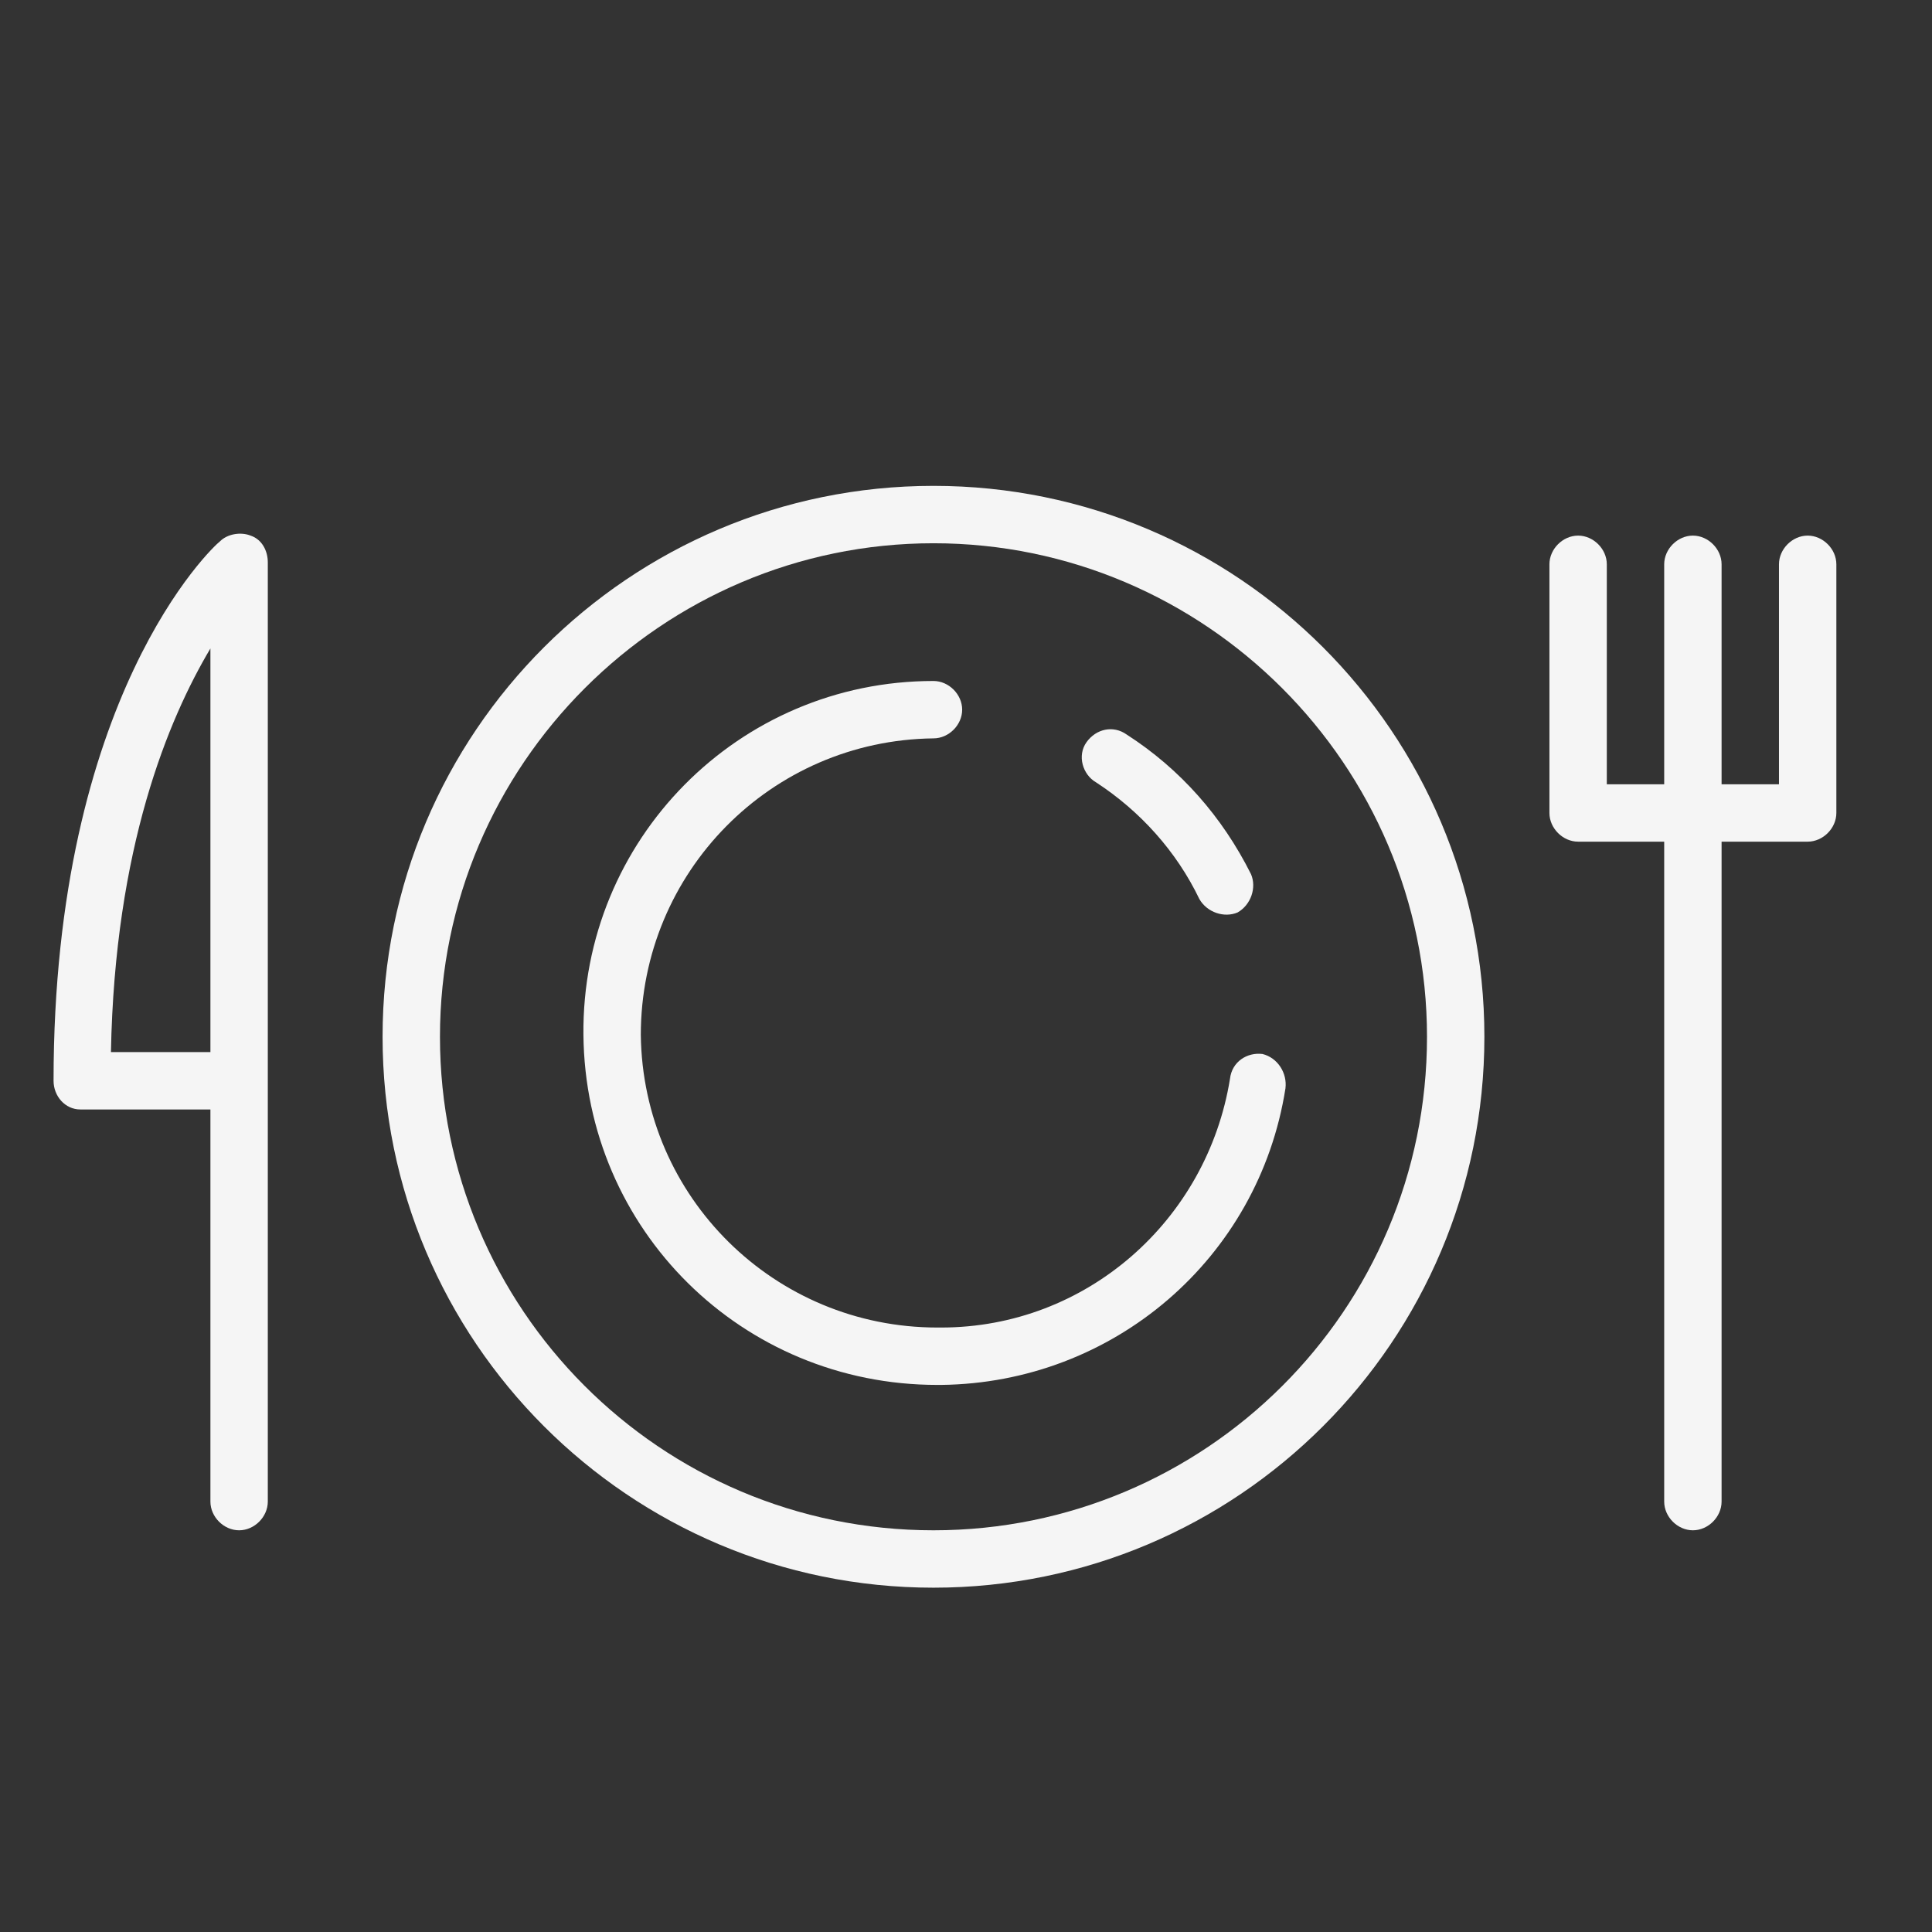
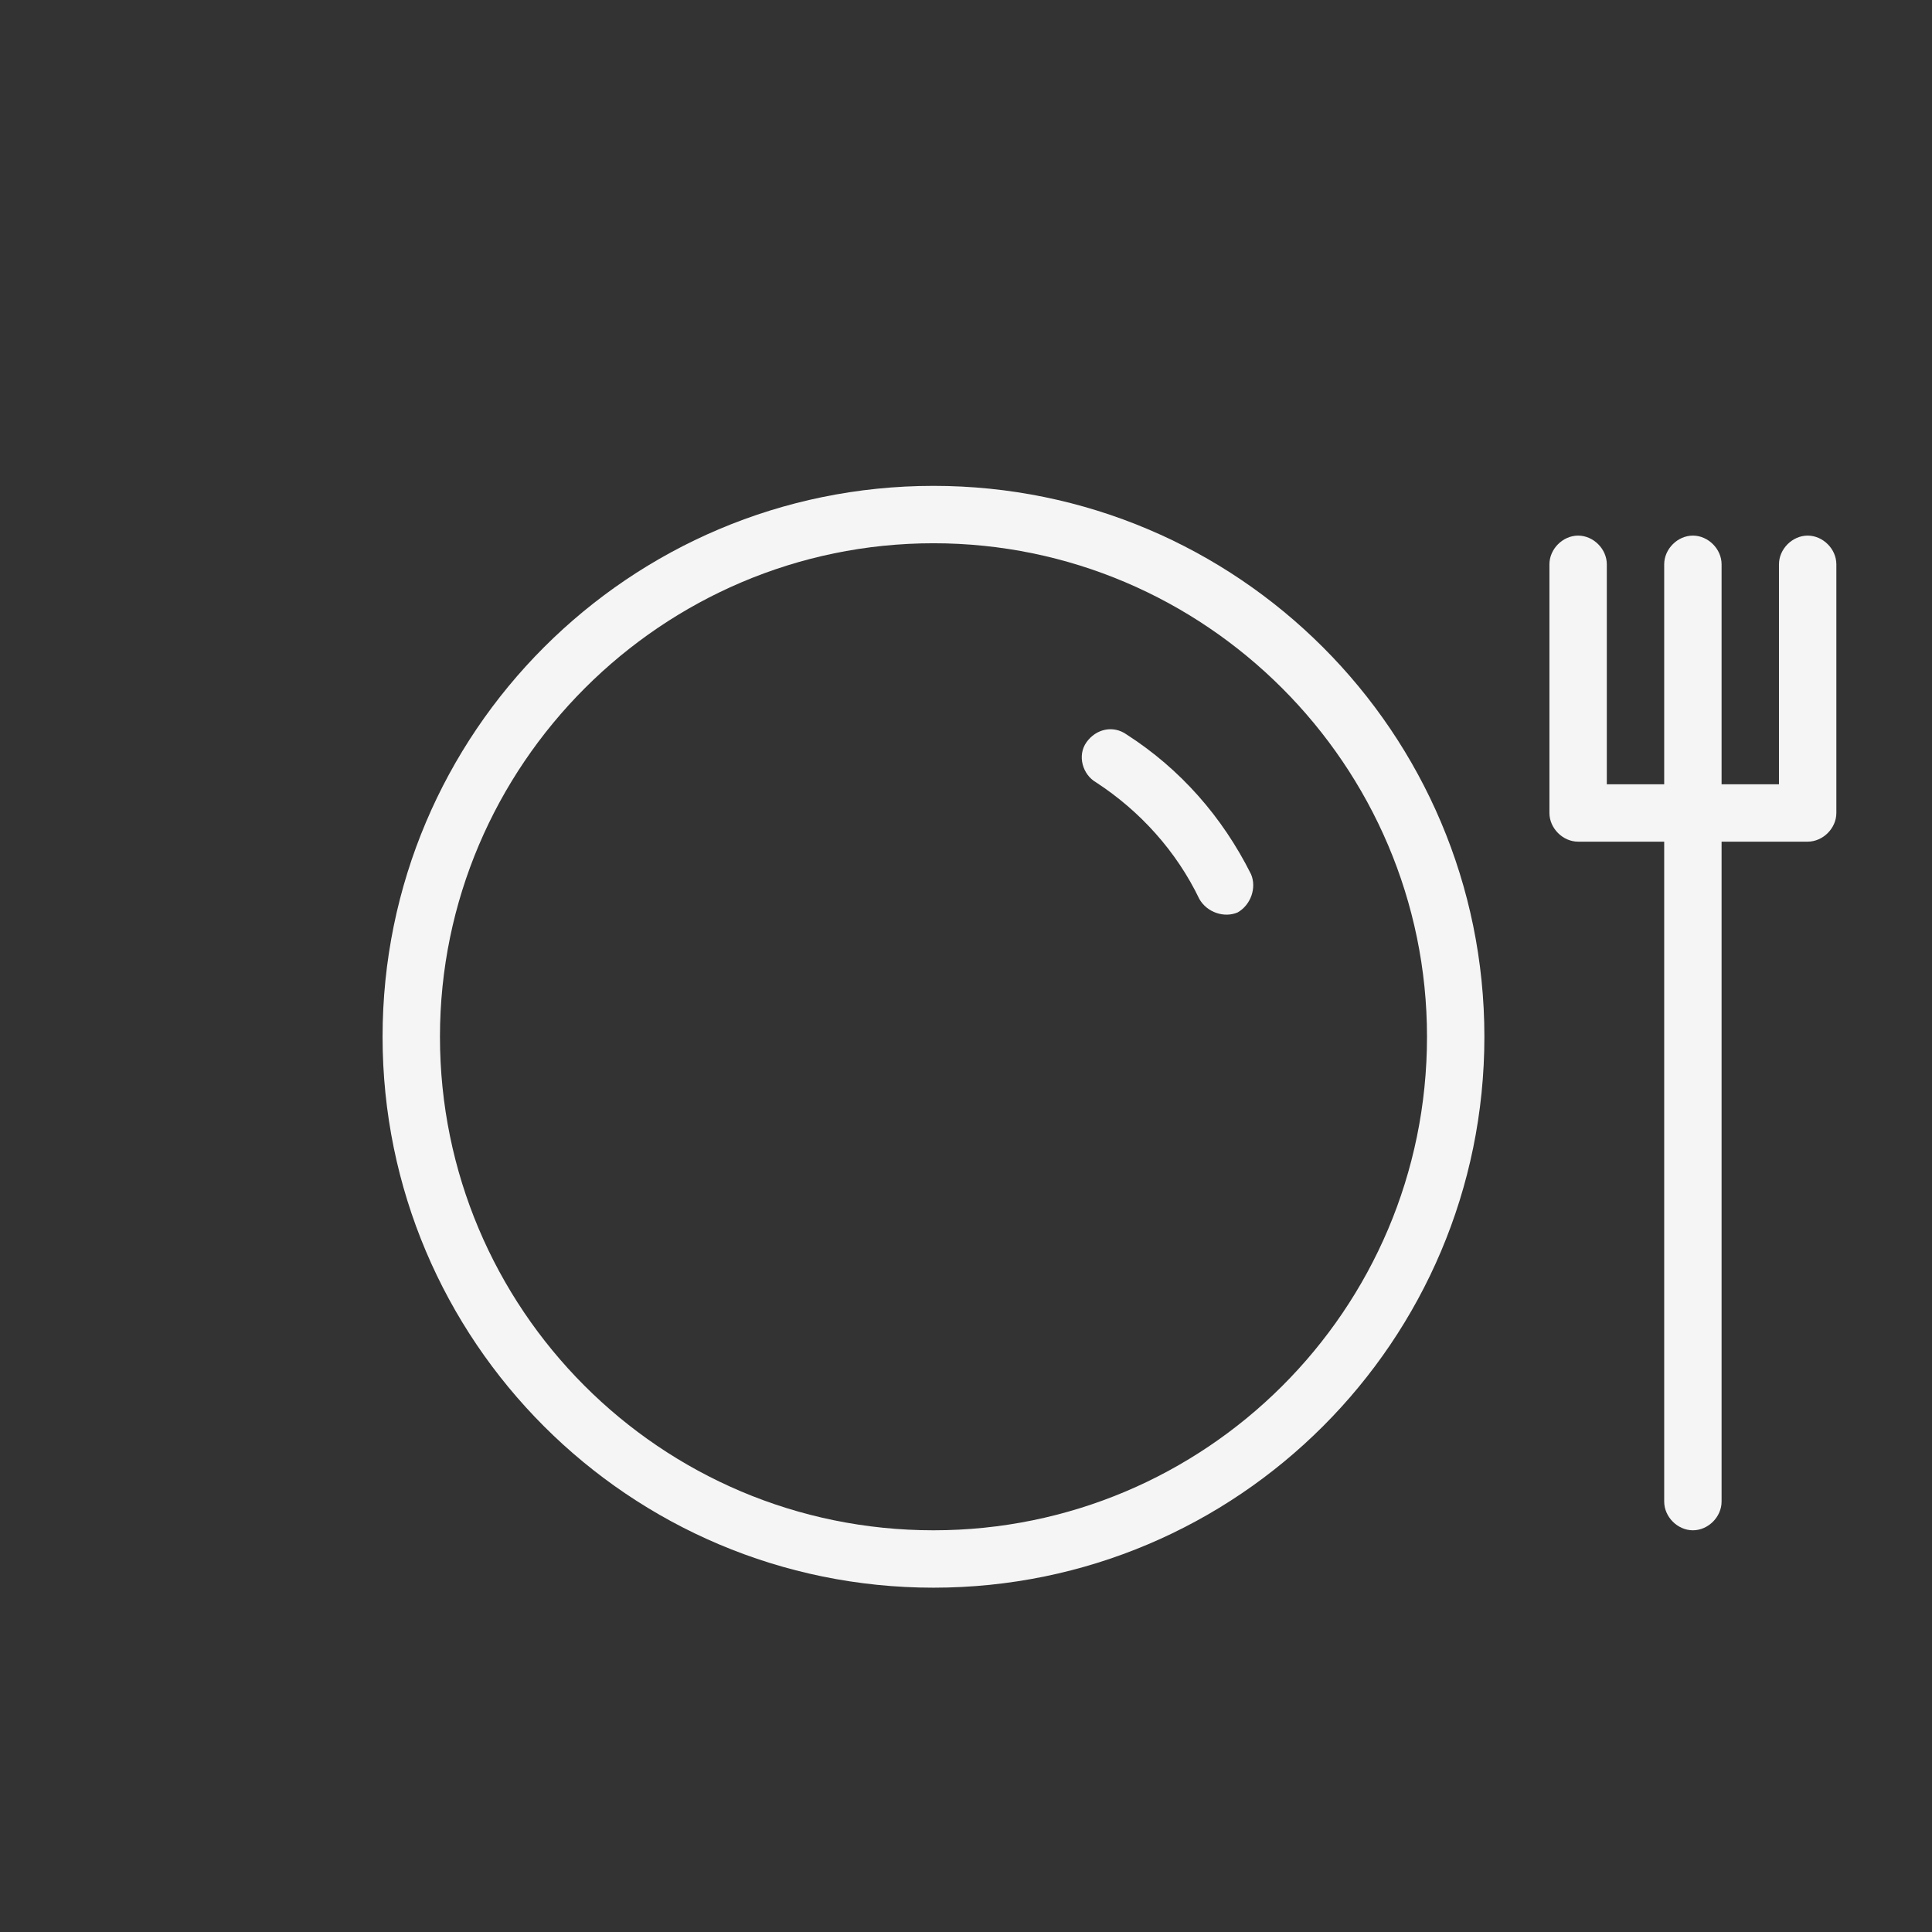
<svg xmlns="http://www.w3.org/2000/svg" id="Слой_2" x="0px" y="0px" viewBox="0 0 101 101" style="enable-background:new 0 0 101 101;" xml:space="preserve">
  <rect x="0" y="0" width="101" height="101" fill="#333333" stroke="none" />
  <style type="text/css"> .st0{fill:#F5F5F5;} </style>
  <title>Artboard 2 copy 4</title>
  <path class="st0" d="M48.8,25.4C32.9,25.4,20,38.3,20,54.2S32.9,83,48.8,83c15.9,0,28.8-12.9,28.8-28.8 C77.6,38.3,64.7,25.4,48.8,25.4z M48.8,80C34.5,80,23,68.4,23,54.2C23,40,34.6,28.4,48.8,28.4C63,28.4,74.6,40,74.6,54.2 C74.6,68.5,63,80,48.8,80z" />
  <path class="st0" d="M94.5,28c-0.8,0-1.5,0.7-1.5,1.5V41h-3V29.5c0-0.8-0.7-1.5-1.5-1.5S87,28.7,87,29.5V41h-3V29.5 c0-0.8-0.7-1.5-1.5-1.5S81,28.7,81,29.5v13c0,0.8,0.7,1.5,1.5,1.5H87v34.5c0,0.8,0.7,1.5,1.5,1.5s1.5-0.7,1.5-1.5V44h4.5 c0.8,0,1.5-0.7,1.5-1.5v-13C96,28.7,95.3,28,94.5,28z" />
-   <path class="st0" d="M13.1,28c-0.5-0.2-1.2-0.1-1.6,0.3c-0.4,0.3-8.7,8.1-8.7,28.2c0,0.8,0.6,1.5,1.4,1.5c0,0,0,0,0.1,0H11v20.5 c0,0.8,0.7,1.5,1.5,1.5s1.5-0.7,1.5-1.5V29.4C14,28.8,13.7,28.2,13.1,28z M11,55H5.8C6,44.3,8.8,37.6,11,33.9V55z" />
-   <path class="st0" d="M66,55.1c-0.8-0.1-1.6,0.4-1.7,1.3c-1.2,7.4-7.5,13-15.1,13H49c-8.5,0-15.4-6.8-15.5-15.3 c0-8.5,6.8-15.4,15.3-15.5c0.8,0,1.5-0.7,1.5-1.5s-0.7-1.5-1.5-1.5l0,0c-10.2,0-18.4,8.3-18.3,18.5S38.8,72.4,49,72.4h0.2 c9-0.1,16.6-6.6,18-15.5C67.3,56.1,66.8,55.3,66,55.1z" />
  <path class="st0" d="M57.3,40.9c2.3,1.5,4.2,3.6,5.4,6.1c0.4,0.7,1.3,1,2,0.7c0.7-0.4,1-1.3,0.7-2c-1.5-3-3.7-5.5-6.5-7.3 c-0.7-0.5-1.6-0.3-2.1,0.4S56.6,40.5,57.3,40.9L57.3,40.9z" />
</svg>